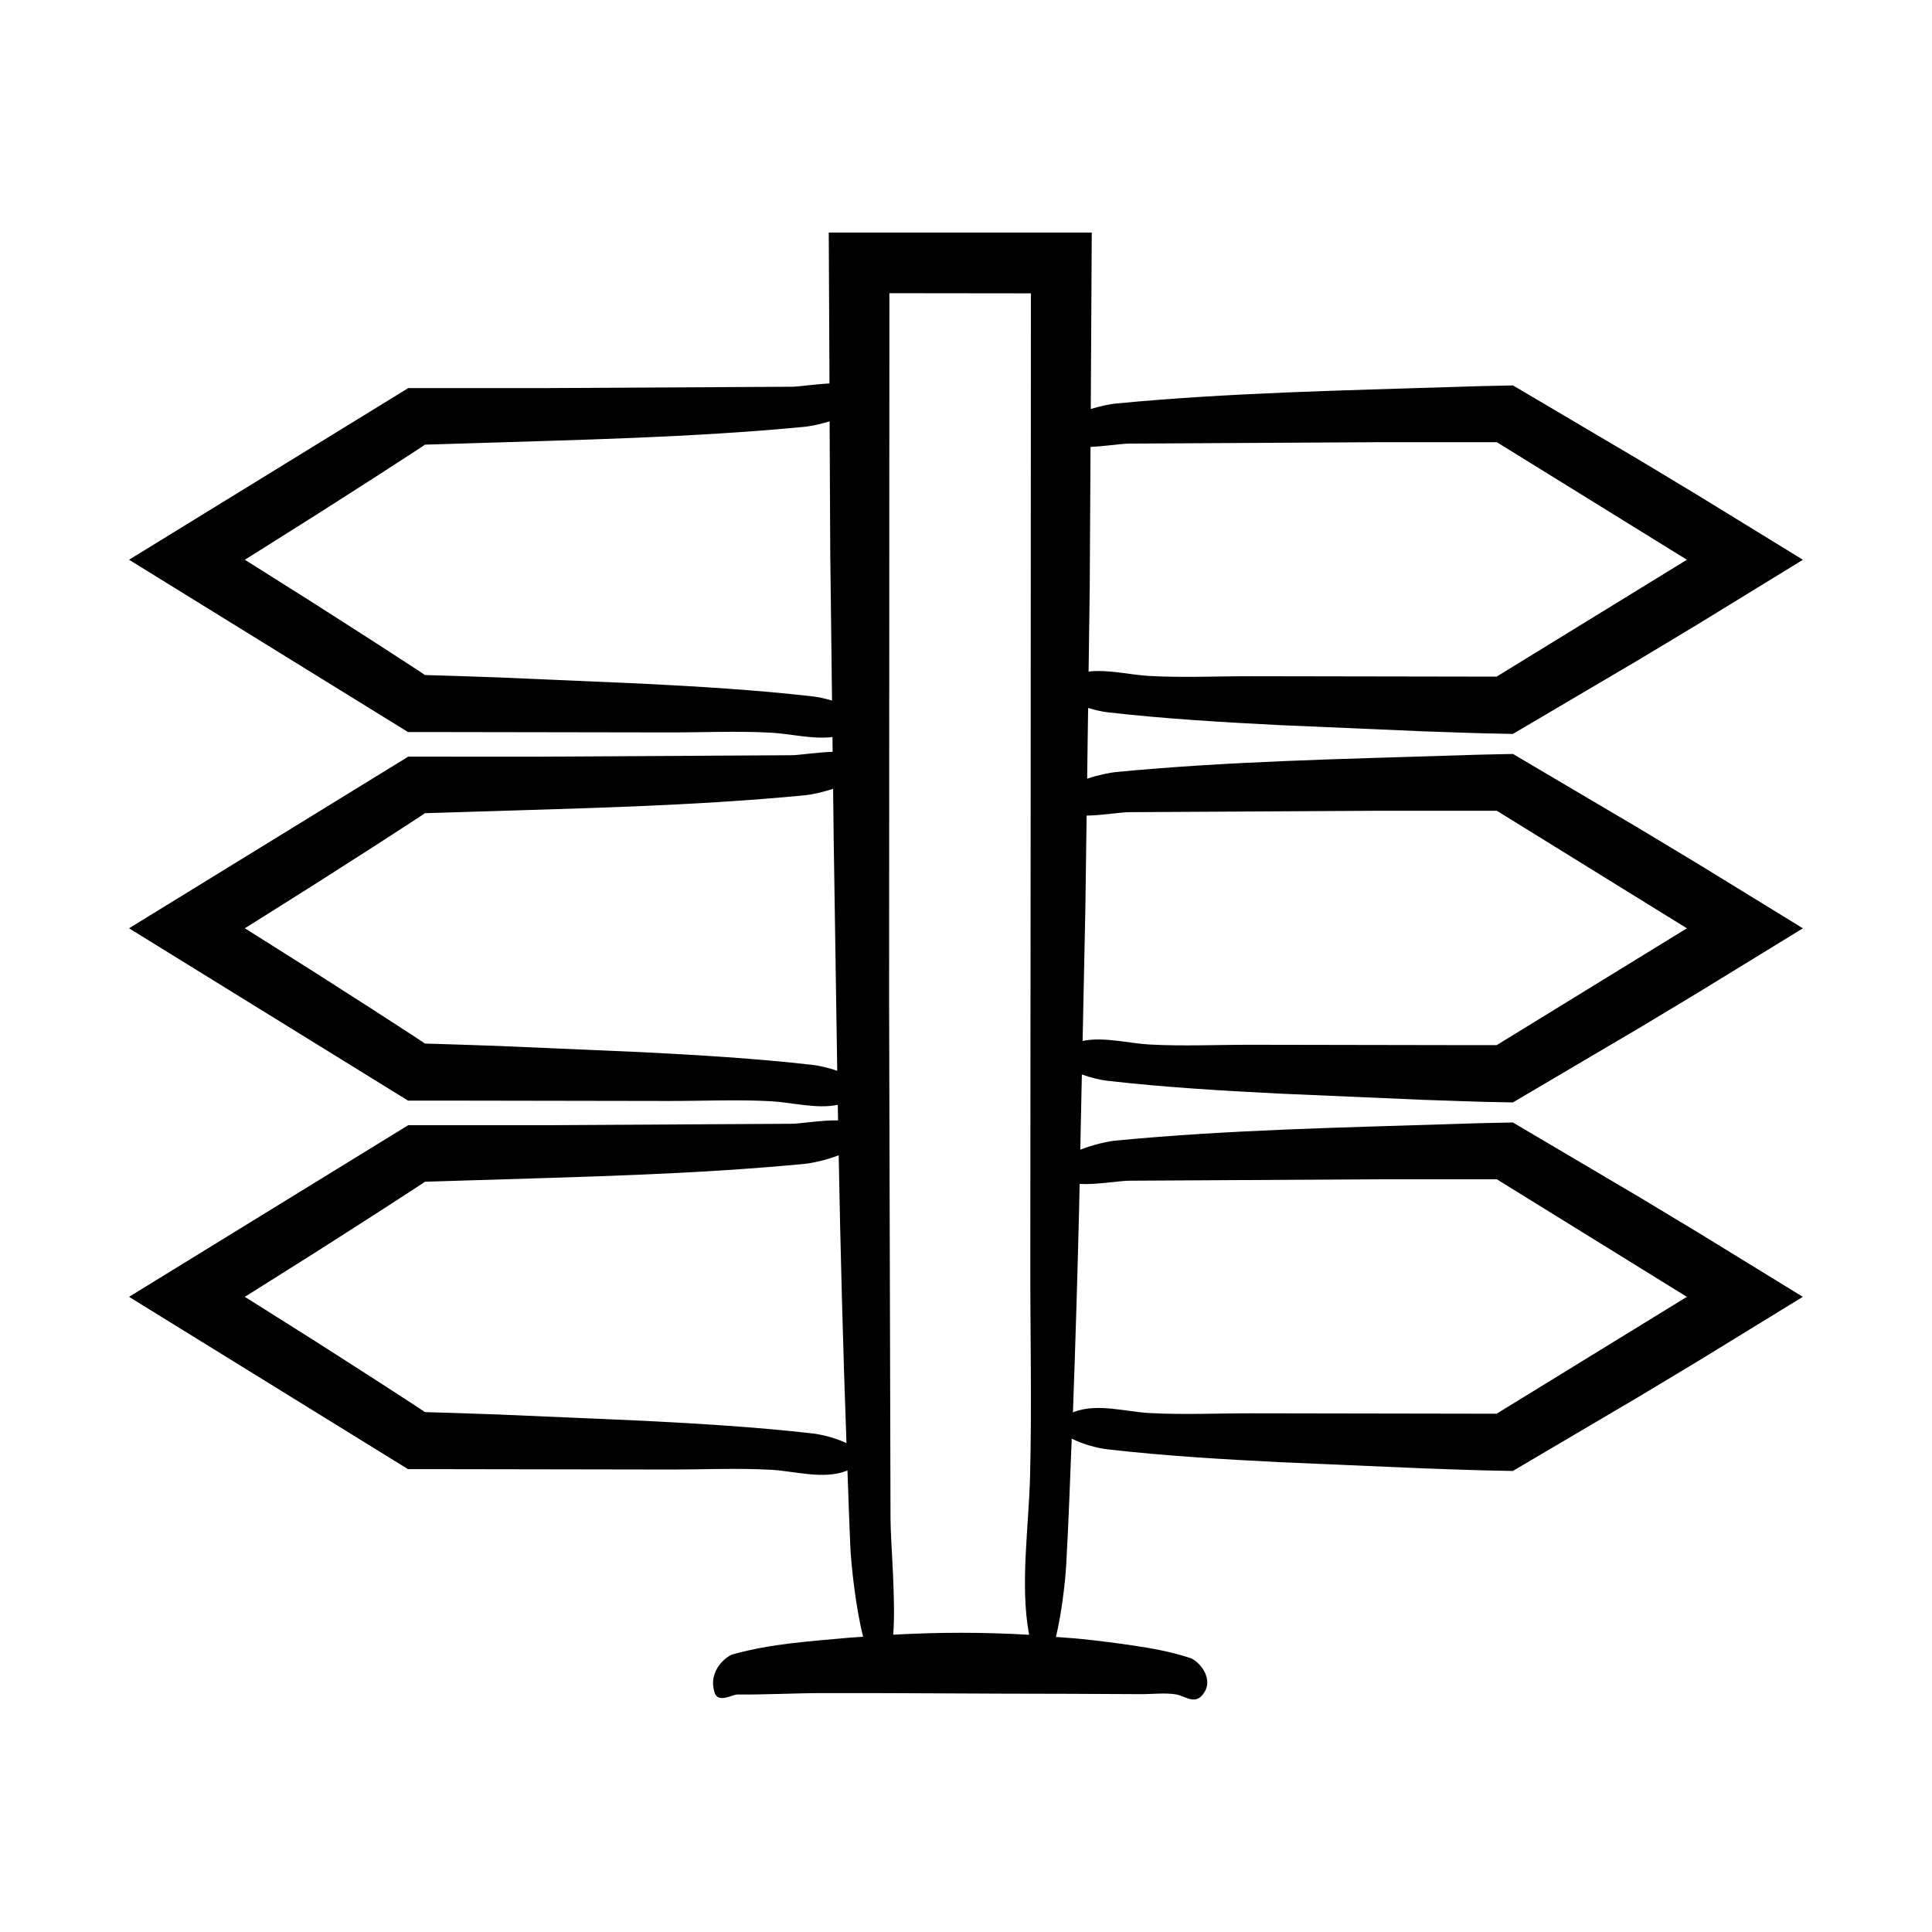
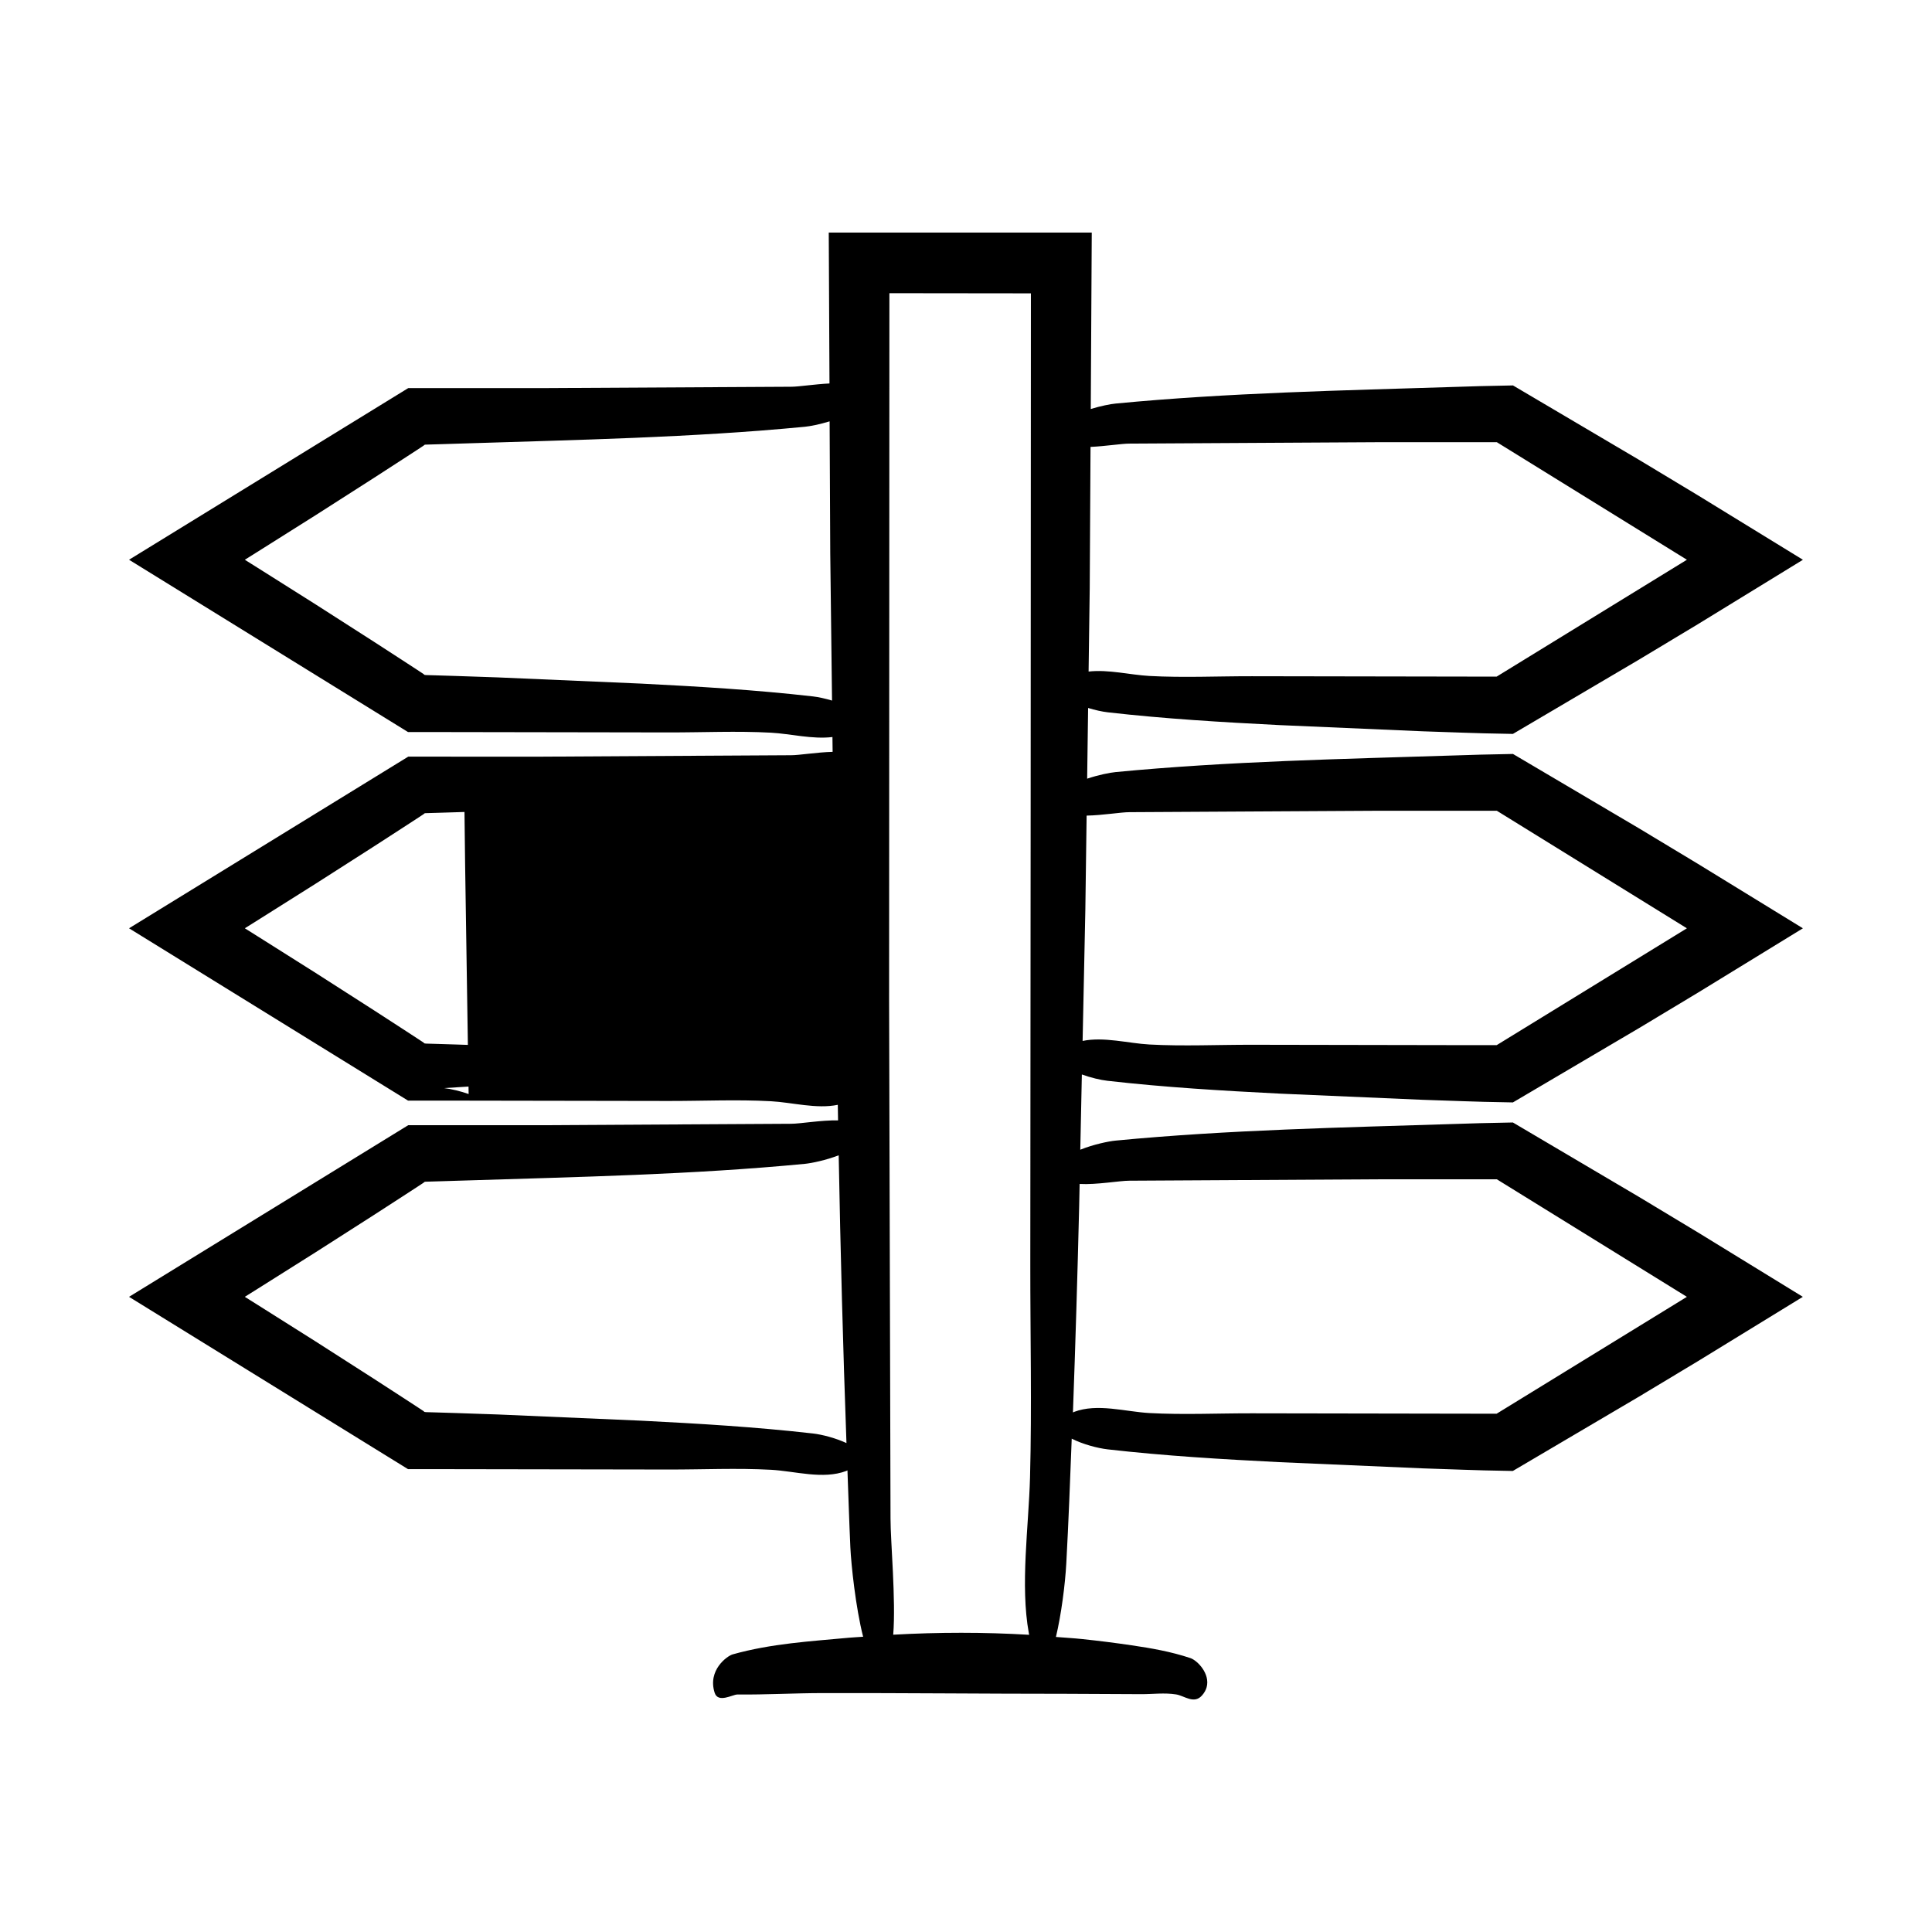
<svg xmlns="http://www.w3.org/2000/svg" fill="#000000" width="800px" height="800px" version="1.1" viewBox="144 144 512 512">
-   <path d="m437.59 430.43c15.098 1.723 30.293 2.621 45.484 3.387l37.906 1.641 10.863 0.371 5.434 0.168 7.656 0.156 33.375-19.664 15.648-9.414 27.832-17.066-27.82-17.078-15.641-9.426-33.375-19.699-8.668 0.184-6.43 0.199c-29.984 0.957-60.375 1.547-90.227 4.422-1.496 0.145-4.547 0.746-7.519 1.746l0.254-18.738c1.848 0.562 3.711 0.98 5.234 1.152 15.098 1.723 30.293 2.621 45.484 3.387l37.906 1.641 10.863 0.371 5.434 0.168 7.656 0.156 33.375-19.664 15.648-9.414 27.832-17.07-27.82-17.078-15.641-9.426-33.375-19.699-8.668 0.184-6.43 0.199c-29.984 0.957-60.375 1.547-90.227 4.422-1.336 0.129-3.91 0.625-6.566 1.441l0.262-46.754c-23.223-0.004-46.461-0.008-69.699-0.008l0.195 39.996c-3.906 0.184-8.18 0.875-10.164 0.867l-66.129 0.363-35.34-0.004-73.992 45.488 73.941 45.668h11.043l57.988 0.094c9.008 0.016 18.168-0.422 27.156 0.07 5.129 0.281 10.977 1.797 16.281 1.148l0.047 3.926c-4.117 0.105-8.887 0.906-11.02 0.898l-66.105 0.379-35.34-0.004-73.992 45.488 73.941 45.668h11.043l57.988 0.094c9.008 0.016 18.168-0.422 27.156 0.07 5.59 0.305 12.039 2.117 17.699 0.949 0.023 1.375 0.047 2.754 0.07 4.129-4.383-0.102-10.07 0.902-12.461 0.895l-66.105 0.379-35.34-0.004-73.992 45.488 73.941 45.668h11.043l57.988 0.094c9.008 0.016 18.168-0.422 27.156 0.07 6.336 0.348 13.789 2.641 19.93 0.316 0.137-0.051 0.203-0.105 0.328-0.156 0.262 6.809 0.461 13.645 0.773 20.43 0.211 4.527 1.398 15.906 3.383 23.656-1.23 0.102-2.461 0.137-3.691 0.254-10.266 0.957-20.672 1.547-30.895 4.422-1.391 0.391-6.703 4.133-4.758 10.18 0.906 2.82 4.773 0.438 6.016 0.449 7.547 0.07 15.09-0.363 22.637-0.375 21.496-0.039 42.988 0.188 64.484 0.188 6.617 0.031 13.238 0.062 19.855 0.094 3.082 0.016 6.219-0.422 9.297 0.07 2.172 0.348 4.723 2.641 6.824 0.316 0.652-0.723 1.055-1.469 1.262-2.219 0.984-3.555-2.438-7.102-4.312-7.727-5.168-1.723-10.371-2.621-15.574-3.387-4.324-0.637-8.652-1.184-12.98-1.641-2.356-0.25-4.715-0.375-7.07-0.57 1.398-5.856 2.438-13.836 2.746-19.496 0.605-10.988 1.008-22.023 1.438-33.055 2.832 1.445 6.769 2.519 9.555 2.84 15.098 1.723 30.293 2.621 45.484 3.387l37.906 1.641 10.863 0.371 5.434 0.168 7.656 0.156 33.375-19.664 15.648-9.414 27.832-17.07-27.82-17.078-15.641-9.426-33.375-19.699-8.668 0.184-6.43 0.199c-29.984 0.957-60.375 1.547-90.227 4.422-1.801 0.172-5.856 1.008-9.32 2.41l0.414-19.941c2.344 0.848 4.902 1.465 6.879 1.691zm-4.801-130.59 0.211-37.406c3.941-0.172 8.289-0.879 10.301-0.871l66.109-0.375 31.277 0.004 50.359 31.148-50.41 30.965h-6.875l-57.996-0.098c-9.008-0.016-18.168 0.422-27.156-0.07-5.078-0.277-10.859-1.77-16.121-1.168zm-1.164 85.348 0.34-25.043c4.184-0.07 9.145-0.918 11.332-0.91l66.109-0.375 31.277 0.004 50.359 31.148-50.41 30.965h-6.875l-57.992-0.102c-9.008-0.016-18.168 0.422-27.156-0.07-5.59-0.305-12.047-2.117-17.707-0.945zm-72.273-56.641c-15.098-1.723-30.293-2.621-45.484-3.387l-37.906-1.641-10.863-0.371-5.434-0.168-2.719-0.078c-0.477-0.027-0.32-0.051-0.5-0.078l-0.195-0.195-1.734-1.141-3.824-2.492-7.66-4.965-15.375-9.852-15.445-9.746-3.289-2.062 0.004-0.023 0.02-0.012-0.012-0.008-0.004-0.02 3.289-2.059 15.449-9.734 15.383-9.84 7.664-4.961 3.828-2.488 1.734-1.141 0.184-0.184 0.266-0.066 0.719-0.023 3.215-0.094 6.43-0.199c29.984-0.957 60.375-1.547 90.227-4.422 1.328-0.129 3.894-0.621 6.535-1.434l0.168 34.953 0.473 39.043c-1.809-0.539-3.641-0.945-5.141-1.113zm0 97.664c-15.098-1.723-30.293-2.621-45.484-3.387l-37.906-1.641-10.863-0.371-5.434-0.168-2.719-0.078c-0.477-0.027-0.32-0.051-0.5-0.078l-0.195-0.195-1.734-1.141-3.824-2.492-7.66-4.965-15.375-9.852-15.445-9.746-3.289-2.062 0.004-0.023 0.02-0.012-0.012-0.008-0.004-0.02 3.289-2.059 15.449-9.734 15.383-9.84 7.664-4.961 3.828-2.488 1.734-1.141 0.184-0.184 0.266-0.066 0.719-0.023 3.215-0.094 6.43-0.199c29.984-0.957 60.375-1.547 90.227-4.422 1.484-0.145 4.504-0.738 7.457-1.727l0.164 13.727c0.312 20.27 0.609 40.633 0.934 61.016-2.234-0.773-4.637-1.352-6.519-1.566zm0 97.668c-15.098-1.723-30.293-2.621-45.484-3.387l-37.906-1.641-10.863-0.371-5.434-0.168-2.719-0.078c-0.477-0.027-0.32-0.051-0.5-0.078l-0.195-0.195-1.734-1.141-3.824-2.492-7.66-4.965-15.375-9.852-15.445-9.746-3.289-2.062 0.004-0.023 0.02-0.012-0.012-0.008-0.004-0.02 3.289-2.059 15.449-9.734 15.383-9.84 7.664-4.961 3.828-2.488 1.734-1.141 0.184-0.184 0.266-0.066 0.719-0.023 3.215-0.094 6.43-0.199c29.984-0.957 60.375-1.547 90.227-4.422 1.734-0.168 5.566-0.953 8.941-2.262 0.469 25.484 1.141 50.922 2.059 76.266-2.769-1.289-6.363-2.258-8.965-2.555zm57.617 11.559c-0.348 13.156-2.641 28.625-0.316 41.379 0.027 0.156 0.059 0.273 0.086 0.422-12.008-0.719-24.02-0.699-36.027-0.027 0.734-9.148-0.723-24.836-0.715-30.746l-0.375-137.25 0.078-187.52 37.5 0.043-0.066 136.93-0.094 120.39c-0.016 18.695 0.422 37.711-0.07 56.375zm26.328-78.539 66.109-0.375 31.277 0.004 50.359 31.148-50.41 30.965h-6.875l-57.992-0.098c-9.008-0.016-18.168 0.422-27.156-0.07-6.336-0.348-13.789-2.641-19.93-0.316-0.141 0.051-0.207 0.105-0.34 0.16 0.66-18.125 1.203-36.273 1.645-54.434l0.129-6.125c4.453 0.254 10.66-0.867 13.184-0.859z" />
+   <path d="m437.59 430.43c15.098 1.723 30.293 2.621 45.484 3.387l37.906 1.641 10.863 0.371 5.434 0.168 7.656 0.156 33.375-19.664 15.648-9.414 27.832-17.066-27.82-17.078-15.641-9.426-33.375-19.699-8.668 0.184-6.43 0.199c-29.984 0.957-60.375 1.547-90.227 4.422-1.496 0.145-4.547 0.746-7.519 1.746l0.254-18.738c1.848 0.562 3.711 0.98 5.234 1.152 15.098 1.723 30.293 2.621 45.484 3.387l37.906 1.641 10.863 0.371 5.434 0.168 7.656 0.156 33.375-19.664 15.648-9.414 27.832-17.07-27.82-17.078-15.641-9.426-33.375-19.699-8.668 0.184-6.43 0.199c-29.984 0.957-60.375 1.547-90.227 4.422-1.336 0.129-3.91 0.625-6.566 1.441l0.262-46.754c-23.223-0.004-46.461-0.008-69.699-0.008l0.195 39.996c-3.906 0.184-8.18 0.875-10.164 0.867l-66.129 0.363-35.34-0.004-73.992 45.488 73.941 45.668h11.043l57.988 0.094c9.008 0.016 18.168-0.422 27.156 0.07 5.129 0.281 10.977 1.797 16.281 1.148l0.047 3.926c-4.117 0.105-8.887 0.906-11.02 0.898l-66.105 0.379-35.34-0.004-73.992 45.488 73.941 45.668h11.043l57.988 0.094c9.008 0.016 18.168-0.422 27.156 0.07 5.59 0.305 12.039 2.117 17.699 0.949 0.023 1.375 0.047 2.754 0.07 4.129-4.383-0.102-10.07 0.902-12.461 0.895l-66.105 0.379-35.34-0.004-73.992 45.488 73.941 45.668h11.043l57.988 0.094c9.008 0.016 18.168-0.422 27.156 0.07 6.336 0.348 13.789 2.641 19.93 0.316 0.137-0.051 0.203-0.105 0.328-0.156 0.262 6.809 0.461 13.645 0.773 20.43 0.211 4.527 1.398 15.906 3.383 23.656-1.23 0.102-2.461 0.137-3.691 0.254-10.266 0.957-20.672 1.547-30.895 4.422-1.391 0.391-6.703 4.133-4.758 10.18 0.906 2.82 4.773 0.438 6.016 0.449 7.547 0.07 15.09-0.363 22.637-0.375 21.496-0.039 42.988 0.188 64.484 0.188 6.617 0.031 13.238 0.062 19.855 0.094 3.082 0.016 6.219-0.422 9.297 0.07 2.172 0.348 4.723 2.641 6.824 0.316 0.652-0.723 1.055-1.469 1.262-2.219 0.984-3.555-2.438-7.102-4.312-7.727-5.168-1.723-10.371-2.621-15.574-3.387-4.324-0.637-8.652-1.184-12.98-1.641-2.356-0.25-4.715-0.375-7.07-0.57 1.398-5.856 2.438-13.836 2.746-19.496 0.605-10.988 1.008-22.023 1.438-33.055 2.832 1.445 6.769 2.519 9.555 2.84 15.098 1.723 30.293 2.621 45.484 3.387l37.906 1.641 10.863 0.371 5.434 0.168 7.656 0.156 33.375-19.664 15.648-9.414 27.832-17.07-27.82-17.078-15.641-9.426-33.375-19.699-8.668 0.184-6.43 0.199c-29.984 0.957-60.375 1.547-90.227 4.422-1.801 0.172-5.856 1.008-9.32 2.41l0.414-19.941c2.344 0.848 4.902 1.465 6.879 1.691zm-4.801-130.59 0.211-37.406c3.941-0.172 8.289-0.879 10.301-0.871l66.109-0.375 31.277 0.004 50.359 31.148-50.41 30.965h-6.875l-57.996-0.098c-9.008-0.016-18.168 0.422-27.156-0.07-5.078-0.277-10.859-1.77-16.121-1.168zm-1.164 85.348 0.34-25.043c4.184-0.07 9.145-0.918 11.332-0.91l66.109-0.375 31.277 0.004 50.359 31.148-50.41 30.965h-6.875l-57.992-0.102c-9.008-0.016-18.168 0.422-27.156-0.07-5.59-0.305-12.047-2.117-17.707-0.945zm-72.273-56.641c-15.098-1.723-30.293-2.621-45.484-3.387l-37.906-1.641-10.863-0.371-5.434-0.168-2.719-0.078c-0.477-0.027-0.32-0.051-0.5-0.078l-0.195-0.195-1.734-1.141-3.824-2.492-7.66-4.965-15.375-9.852-15.445-9.746-3.289-2.062 0.004-0.023 0.02-0.012-0.012-0.008-0.004-0.02 3.289-2.059 15.449-9.734 15.383-9.84 7.664-4.961 3.828-2.488 1.734-1.141 0.184-0.184 0.266-0.066 0.719-0.023 3.215-0.094 6.43-0.199c29.984-0.957 60.375-1.547 90.227-4.422 1.328-0.129 3.894-0.621 6.535-1.434l0.168 34.953 0.473 39.043c-1.809-0.539-3.641-0.945-5.141-1.113zm0 97.664c-15.098-1.723-30.293-2.621-45.484-3.387l-37.906-1.641-10.863-0.371-5.434-0.168-2.719-0.078c-0.477-0.027-0.32-0.051-0.5-0.078l-0.195-0.195-1.734-1.141-3.824-2.492-7.66-4.965-15.375-9.852-15.445-9.746-3.289-2.062 0.004-0.023 0.02-0.012-0.012-0.008-0.004-0.02 3.289-2.059 15.449-9.734 15.383-9.84 7.664-4.961 3.828-2.488 1.734-1.141 0.184-0.184 0.266-0.066 0.719-0.023 3.215-0.094 6.43-0.199l0.164 13.727c0.312 20.27 0.609 40.633 0.934 61.016-2.234-0.773-4.637-1.352-6.519-1.566zm0 97.668c-15.098-1.723-30.293-2.621-45.484-3.387l-37.906-1.641-10.863-0.371-5.434-0.168-2.719-0.078c-0.477-0.027-0.32-0.051-0.5-0.078l-0.195-0.195-1.734-1.141-3.824-2.492-7.66-4.965-15.375-9.852-15.445-9.746-3.289-2.062 0.004-0.023 0.02-0.012-0.012-0.008-0.004-0.02 3.289-2.059 15.449-9.734 15.383-9.84 7.664-4.961 3.828-2.488 1.734-1.141 0.184-0.184 0.266-0.066 0.719-0.023 3.215-0.094 6.43-0.199c29.984-0.957 60.375-1.547 90.227-4.422 1.734-0.168 5.566-0.953 8.941-2.262 0.469 25.484 1.141 50.922 2.059 76.266-2.769-1.289-6.363-2.258-8.965-2.555zm57.617 11.559c-0.348 13.156-2.641 28.625-0.316 41.379 0.027 0.156 0.059 0.273 0.086 0.422-12.008-0.719-24.02-0.699-36.027-0.027 0.734-9.148-0.723-24.836-0.715-30.746l-0.375-137.25 0.078-187.52 37.5 0.043-0.066 136.93-0.094 120.39c-0.016 18.695 0.422 37.711-0.07 56.375zm26.328-78.539 66.109-0.375 31.277 0.004 50.359 31.148-50.41 30.965h-6.875l-57.992-0.098c-9.008-0.016-18.168 0.422-27.156-0.07-6.336-0.348-13.789-2.641-19.93-0.316-0.141 0.051-0.207 0.105-0.34 0.16 0.66-18.125 1.203-36.273 1.645-54.434l0.129-6.125c4.453 0.254 10.66-0.867 13.184-0.859z" />
</svg>